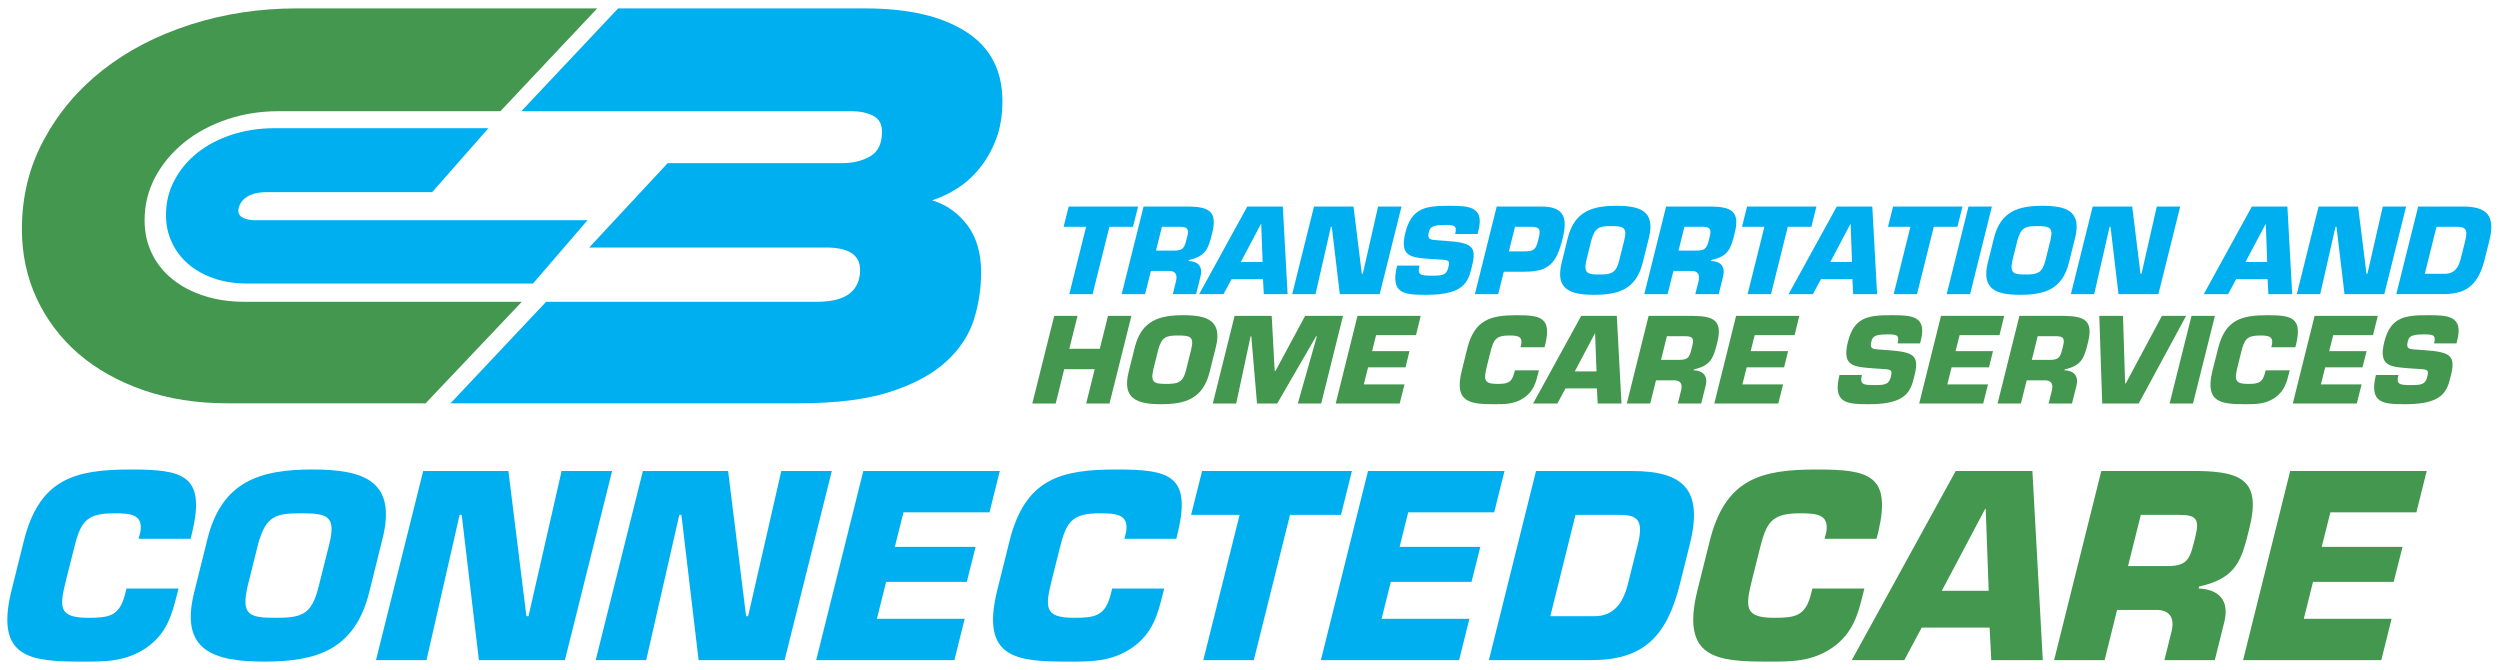
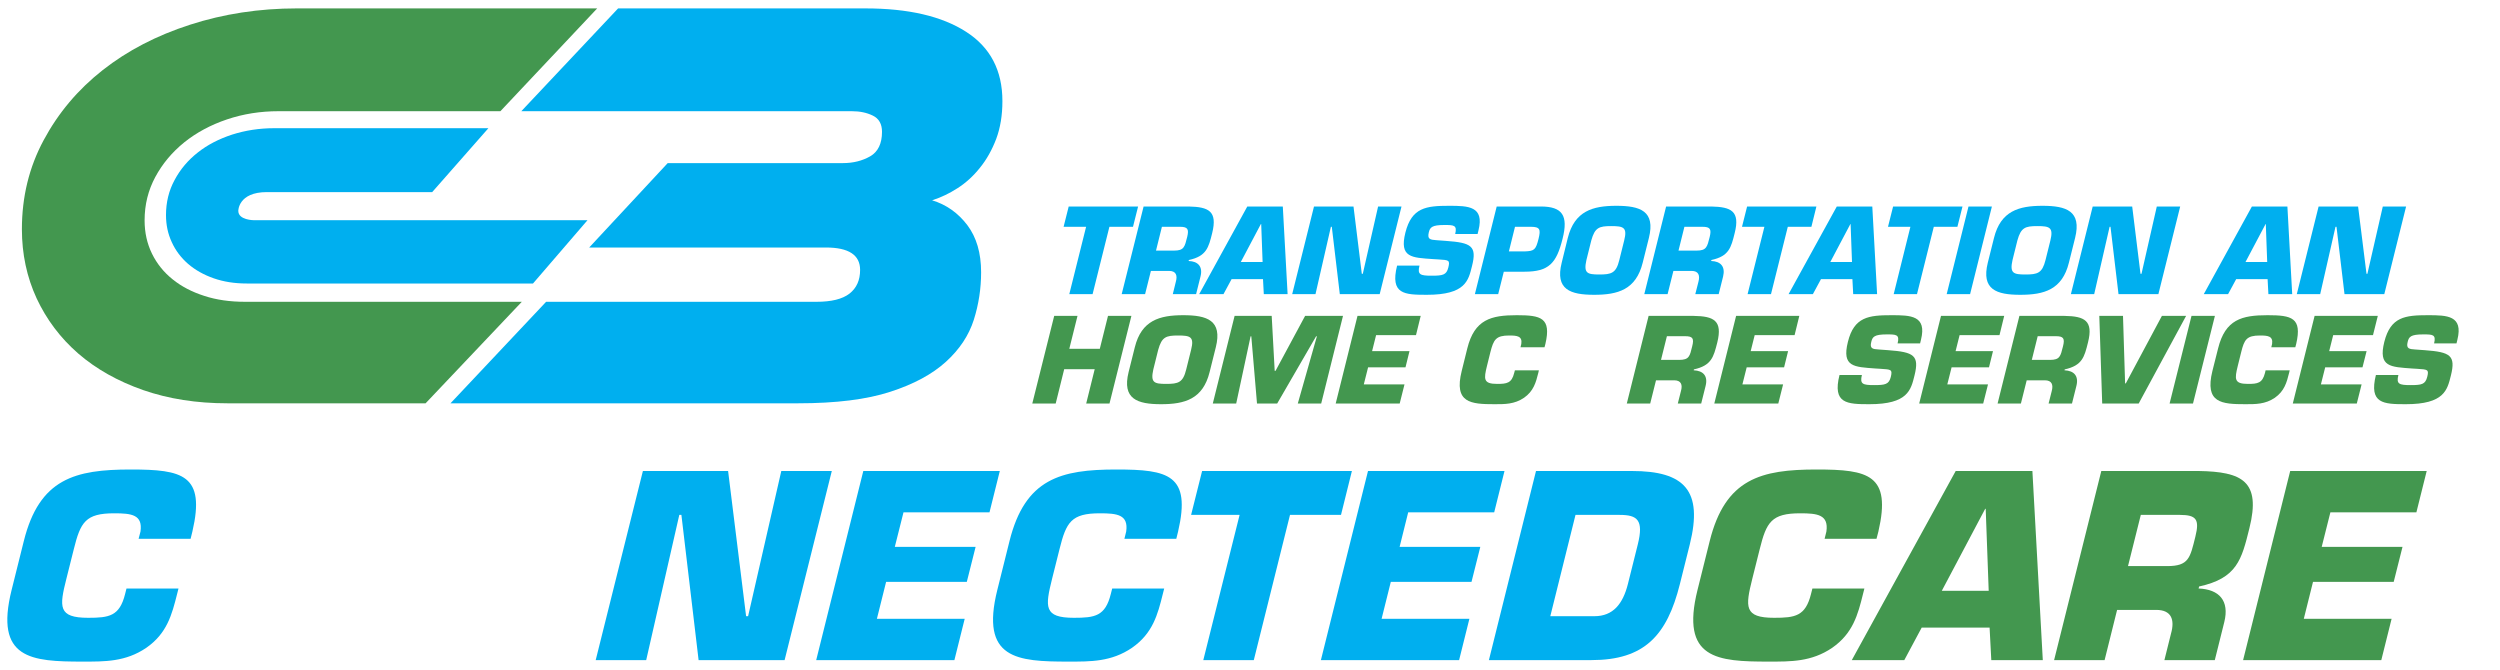
<svg xmlns="http://www.w3.org/2000/svg" xml:space="preserve" width="250px" height="67px" version="1.1" style="shape-rendering:geometricPrecision; text-rendering:geometricPrecision; image-rendering:optimizeQuality; fill-rule:evenodd; clip-rule:evenodd" viewBox="0 0 250 66.9">
  <defs>
    <style type="text/css">
   
    .fil1 {fill:#43974F;fill-rule:nonzero}
    .fil0 {fill:#00AFEF;fill-rule:nonzero}
   
  </style>
  </defs>
  <g id="Layer_x0020_1">
    <g id="_2509283779504">
      <g>
        <path class="fil0" d="M17.85 58.8l-0.14 0.55c-0.52,2.07 -1.01,3.94 -3.08,5.38 -2.07,1.41 -4.16,1.38 -6.35,1.38 -5.15,0 -8.84,-0.25 -7.12,-7.16l1.22 -4.89c1.56,-6.26 5.14,-7.16 10.69,-7.16 5.2,0 7.49,0.53 6.17,6.2l-0.18 0.73 -5.2 0 0.19 -0.73c0.24,-1.69 -0.91,-1.82 -2.63,-1.82 -2.87,0 -3.37,0.89 -4.04,3.59l-0.74 2.95c-0.71,2.82 -0.85,3.91 2.18,3.91 2.09,0 3.14,-0.16 3.69,-2.38l0.14 -0.55 5.2 0z" />
-         <path class="fil0" d="M19.42 59.18l1.33 -5.35c1.45,-5.82 5.36,-6.93 10.48,-6.93 5.12,0 8.48,1.11 7.02,6.93l-1.33 5.35c-1.45,5.82 -5.36,6.93 -10.48,6.93 -5.12,0 -8.48,-1.11 -7.02,-6.93zm12.44 -0.56l0 0 1.07 -4.26c0.69,-2.8 -0.17,-3.08 -2.79,-3.08 -2.63,0 -3.55,0.28 -4.33,3.08l-1.06 4.26c-0.63,2.83 0.16,3.11 2.78,3.11 2.63,0 3.63,-0.28 4.33,-3.11z" />
-         <polygon class="fil0" points="42.65,65.96 37.6,65.96 42.32,47.05 50.84,47.05 52.64,61.57 52.85,61.57 56.16,47.05 61.21,47.05 56.49,65.96 47.89,65.96 46.17,51.44 45.96,51.44 " />
        <polygon class="fil0" points="64.62,65.96 59.57,65.96 64.29,47.05 72.81,47.05 74.61,61.57 74.81,61.57 78.13,47.05 83.18,47.05 78.46,65.96 69.86,65.96 68.14,51.44 67.93,51.44 " />
        <polygon class="fil0" points="89.48,54.64 97.56,54.64 96.68,58.14 88.61,58.14 87.69,61.83 96.47,61.83 95.44,65.96 81.62,65.96 86.33,47.05 99.98,47.05 98.95,51.18 90.35,51.18 " />
        <path class="fil0" d="M116.42 58.8l-0.14 0.55c-0.51,2.07 -1.01,3.94 -3.08,5.38 -2.07,1.41 -4.15,1.38 -6.35,1.38 -5.14,0 -8.84,-0.25 -7.12,-7.16l1.22 -4.89c1.56,-6.26 5.14,-7.16 10.69,-7.16 5.2,0 7.49,0.53 6.17,6.2l-0.18 0.73 -5.19 0 0.18 -0.73c0.24,-1.69 -0.91,-1.82 -2.63,-1.82 -2.87,0 -3.37,0.89 -4.04,3.59l-0.74 2.95c-0.7,2.82 -0.85,3.91 2.18,3.91 2.1,0 3.14,-0.16 3.69,-2.38l0.14 -0.55 5.2 0z" />
        <polygon class="fil0" points="125.38,65.96 120.33,65.96 123.96,51.44 119.11,51.44 120.21,47.05 135.19,47.05 134.1,51.44 129,51.44 " />
        <polygon class="fil0" points="139.96,54.64 148.03,54.64 147.15,58.14 139.08,58.14 138.16,61.83 146.94,61.83 145.91,65.96 132.09,65.96 136.8,47.05 150.45,47.05 149.42,51.18 140.82,51.18 " />
        <path class="fil0" d="M153.6 47.05l9.59 0c5.27,0 7.13,1.96 5.79,7.34l-0.99 3.96c-1.29,5.17 -3.57,7.61 -8.84,7.61l-10.26 0 4.71 -18.91zm1.43 14.52l0 0 4.41 0c1.87,0 2.85,-1.23 3.35,-3.22l0.99 -3.96c0.61,-2.45 -0.05,-2.95 -1.81,-2.95l-4.42 0 -2.52 10.13z" />
      </g>
      <g>
        <path class="fil1" d="M186.44 58.8l-0.14 0.55c-0.51,2.07 -1.01,3.94 -3.08,5.38 -2.07,1.41 -4.15,1.38 -6.35,1.38 -5.14,0 -8.84,-0.25 -7.12,-7.16l1.22 -4.89c1.56,-6.26 5.15,-7.16 10.69,-7.16 5.2,0 7.49,0.53 6.18,6.2l-0.19 0.73 -5.19 0 0.18 -0.73c0.24,-1.69 -0.91,-1.82 -2.62,-1.82 -2.88,0 -3.38,0.89 -4.05,3.59l-0.74 2.95c-0.7,2.82 -0.84,3.91 2.18,3.91 2.1,0 3.14,-0.16 3.69,-2.38l0.14 -0.55 5.2 0z" />
        <path class="fil1" d="M192.17 62.71l-1.74 3.25 -5.25 0 10.39 -18.91 7.67 0 1.04 18.91 -5.15 0 -0.17 -3.25 -6.79 0zm6.4 -11.88l0 0 -0.05 0 -4.34 8.2 4.69 0 -0.3 -8.2z" />
        <path class="fil1" d="M210.13 47.05l9.73 0c4.35,0.07 6.26,1.01 5.08,5.72 -0.78,3.16 -1.24,5 -5.03,5.83l-0.05 0.2c2.05,0.08 3.1,1.21 2.57,3.35l-0.95 3.81 -5.04 0 0.66 -2.65c0.4,-1.41 0.03,-2.37 -1.48,-2.37l-3.91 0 -1.25 5.02 -5.05 0 4.72 -18.91zm6.58 9.51l0 0c2.17,0 2.3,-0.81 2.83,-2.96 0.42,-1.69 0.11,-2.16 -1.55,-2.16l-3.91 0 -1.28 5.12 3.91 0z" />
        <polygon class="fil1" points="232.17,54.64 240.25,54.64 239.37,58.14 231.3,58.14 230.38,61.83 239.16,61.83 238.13,65.96 224.31,65.96 229.02,47.05 242.67,47.05 241.64,51.18 233.04,51.18 " />
      </g>
      <path class="fil1" d="M52.18 30.13l-9.62 10.15 -19.83 0c-3.07,0 -5.87,-0.44 -8.41,-1.32 -2.54,-0.89 -4.71,-2.11 -6.5,-3.66 -1.79,-1.56 -3.17,-3.4 -4.16,-5.52 -0.98,-2.13 -1.47,-4.43 -1.47,-6.91 0,-3.23 0.72,-6.2 2.18,-8.91 1.46,-2.72 3.42,-5.05 5.9,-7 2.48,-1.95 5.39,-3.46 8.74,-4.54 3.34,-1.08 6.91,-1.63 10.68,-1.63l30.03 0 -9.68 10.28 -22.18 0c-1.81,0 -3.53,0.27 -5.16,0.82 -1.63,0.55 -3.06,1.32 -4.28,2.3 -1.22,0.99 -2.18,2.14 -2.89,3.46 -0.71,1.32 -1.07,2.76 -1.07,4.34 0,1.22 0.25,2.33 0.74,3.33 0.49,1 1.18,1.86 2.07,2.57 0.88,0.71 1.94,1.26 3.16,1.65 1.22,0.4 2.57,0.59 4.07,0.59l27.68 0z" />
      <path class="fil0" d="M23.83 21.04c0,0.92 1.54,0.93 1.54,0.93l33.38 0 -5.45 6.33 -28.63 0c-1.2,0 -2.3,-0.17 -3.3,-0.52 -1,-0.35 -1.85,-0.83 -2.56,-1.44 -0.7,-0.61 -1.25,-1.33 -1.63,-2.17 -0.39,-0.83 -0.58,-1.74 -0.58,-2.71 0,-1.27 0.28,-2.44 0.86,-3.51 0.57,-1.07 1.34,-1.98 2.32,-2.75 0.97,-0.77 2.12,-1.36 3.43,-1.79 1.32,-0.42 2.72,-0.64 4.2,-0.64l21.43 0 -5.62 6.39 -16.53 0c-2.88,0 -2.86,1.88 -2.86,1.88z" />
      <path class="fil0" d="M54.61 30.13l27.03 0c1.5,0 2.6,-0.27 3.31,-0.82 0.71,-0.56 1.06,-1.34 1.06,-2.37 0,-1.49 -1.14,-2.24 -3.42,-2.24l-23.67 0 7.85 -8.44 17.53 0c1.02,0 1.93,-0.23 2.72,-0.68 0.78,-0.45 1.18,-1.27 1.18,-2.45 0,-0.78 -0.31,-1.33 -0.92,-1.62 -0.61,-0.3 -1.31,-0.44 -2.09,-0.44l-33.06 0 9.68 -10.28 24.73 0c4.29,0 7.65,0.78 10.07,2.34 2.42,1.55 3.63,3.86 3.63,6.93 0,1.42 -0.21,2.68 -0.62,3.78 -0.42,1.1 -0.96,2.07 -1.63,2.89 -0.66,0.83 -1.41,1.51 -2.24,2.04 -0.82,0.53 -1.67,0.93 -2.54,1.21 1.42,0.43 2.59,1.26 3.52,2.48 0.92,1.22 1.38,2.79 1.38,4.72 0,1.61 -0.24,3.2 -0.73,4.75 -0.5,1.56 -1.42,2.95 -2.78,4.19 -1.36,1.24 -3.22,2.25 -5.58,3.01 -2.36,0.77 -5.43,1.15 -9.21,1.15l-34.76 0 9.56 -10.15z" />
      <g>
        <polygon class="fil0" points="109.26,29.36 106.93,29.36 108.61,22.63 106.36,22.63 106.87,20.6 113.81,20.6 113.3,22.63 110.94,22.63 " />
        <path class="fil0" d="M114.36 20.6l4.51 0c2.01,0.04 2.89,0.47 2.35,2.65 -0.36,1.46 -0.58,2.32 -2.33,2.7l-0.03 0.1c0.95,0.03 1.44,0.56 1.19,1.55l-0.44 1.76 -2.33 0 0.3 -1.22c0.19,-0.66 0.02,-1.1 -0.68,-1.1l-1.81 0 -0.58 2.32 -2.34 0 2.19 -8.76zm3.05 4.41l0 0c1,0 1.06,-0.38 1.31,-1.37 0.19,-0.78 0.05,-1.01 -0.72,-1.01l-1.81 0 -0.59 2.38 1.81 0z" />
        <path class="fil0" d="M123.16 27.86l-0.81 1.5 -2.43 0 4.81 -8.76 3.55 0 0.48 8.76 -2.38 0 -0.08 -1.5 -3.14 0zm2.96 -5.51l0 0 -0.03 0 -2.01 3.8 2.18 0 -0.14 -3.8z" />
        <polygon class="fil0" points="131.55,29.36 129.22,29.36 131.4,20.6 135.35,20.6 136.18,27.33 136.28,27.33 137.81,20.6 140.15,20.6 137.97,29.36 133.98,29.36 133.18,22.63 133.09,22.63 " />
        <path class="fil0" d="M144.6 24.04c2.54,0.18 3.11,0.51 2.6,2.52 -0.36,1.45 -0.65,2.87 -4.51,2.87 -2.23,0 -3.7,-0.04 -2.98,-2.92l2.24 0c-0.23,0.91 0.07,1.01 1.22,1.01 1.1,0 1.48,-0.07 1.66,-0.81 0.19,-0.76 0.06,-0.75 -1.02,-0.82l-0.51 -0.03c-2.12,-0.15 -3.39,-0.14 -2.76,-2.65 0.63,-2.51 2.08,-2.68 4.37,-2.68 1.92,0 3.54,0.04 2.94,2.45l-0.09 0.37 -2.24 0c0.22,-0.9 -0.15,-0.9 -1.09,-0.9 -1.26,0 -1.43,0.25 -1.55,0.74 -0.17,0.71 0.16,0.73 0.77,0.78l0.95 0.07z" />
        <path class="fil0" d="M147.49 29.36l2.18 -8.76 4.41 0c2.17,0 2.76,0.92 2.18,3.21 -0.61,2.47 -1.37,3.31 -3.81,3.31l-2.07 0 -0.56 2.24 -2.33 0zm5 -4.27l0 0c0.93,-0.04 1.09,-0.14 1.37,-1.28 0.22,-0.9 0.15,-1.18 -0.76,-1.18l-1.6 0 -0.61 2.46 1.6 0z" />
        <path class="fil0" d="M156.17 26.22l0.61 -2.48c0.68,-2.69 2.49,-3.21 4.86,-3.21 2.37,0 3.92,0.52 3.25,3.21l-0.62 2.48c-0.67,2.7 -2.48,3.21 -4.85,3.21 -2.37,0 -3.93,-0.51 -3.25,-3.21zm5.76 -0.26l0 0 0.49 -1.97c0.33,-1.3 -0.07,-1.43 -1.29,-1.43 -1.21,0 -1.64,0.13 -2,1.43l-0.49 1.97c-0.29,1.31 0.07,1.44 1.29,1.44 1.21,0 1.68,-0.13 2,-1.44z" />
        <path class="fil0" d="M166.61 20.6l4.51 0c2.01,0.04 2.9,0.47 2.35,2.65 -0.36,1.46 -0.57,2.32 -2.33,2.7l-0.02 0.1c0.95,0.03 1.43,0.56 1.19,1.55l-0.44 1.76 -2.34 0 0.31 -1.22c0.18,-0.66 0.01,-1.1 -0.69,-1.1l-1.81 0 -0.58 2.32 -2.33 0 2.18 -8.76zm3.05 4.41l0 0c1,0 1.06,-0.38 1.31,-1.37 0.19,-0.78 0.05,-1.01 -0.72,-1.01l-1.81 0 -0.59 2.38 1.81 0z" />
        <polygon class="fil0" points="177.1,29.36 174.76,29.36 176.44,22.63 174.2,22.63 174.71,20.6 181.64,20.6 181.14,22.63 178.78,22.63 " />
        <path class="fil0" d="M182.1 27.86l-0.81 1.5 -2.43 0 4.82 -8.76 3.55 0 0.48 8.76 -2.39 0 -0.08 -1.5 -3.14 0zm2.96 -5.51l0 0 -0.02 0 -2.01 3.8 2.17 0 -0.14 -3.8z" />
        <polygon class="fil0" points="191.7,29.36 189.37,29.36 191.04,22.63 188.8,22.63 189.31,20.6 196.25,20.6 195.74,22.63 193.38,22.63 " />
        <polygon class="fil0" points="197.01,29.36 194.67,29.36 196.85,20.6 199.19,20.6 " />
        <path class="fil0" d="M198.78 26.22l0.62 -2.48c0.67,-2.69 2.48,-3.21 4.85,-3.21 2.38,0 3.93,0.52 3.26,3.21l-0.62 2.48c-0.67,2.7 -2.48,3.21 -4.86,3.21 -2.37,0 -3.92,-0.51 -3.25,-3.21zm5.77 -0.26l0 0 0.49 -1.97c0.32,-1.3 -0.08,-1.43 -1.29,-1.43 -1.22,0 -1.65,0.13 -2.01,1.43l-0.49 1.97c-0.29,1.31 0.08,1.44 1.29,1.44 1.22,0 1.68,-0.13 2.01,-1.44z" />
        <polygon class="fil0" points="209.42,29.36 207.09,29.36 209.27,20.6 213.22,20.6 214.05,27.33 214.15,27.33 215.68,20.6 218.02,20.6 215.84,29.36 211.85,29.36 211.05,22.63 210.96,22.63 " />
        <path class="fil0" d="M223.62 27.86l-0.81 1.5 -2.43 0 4.81 -8.76 3.55 0 0.48 8.76 -2.38 0 -0.08 -1.5 -3.14 0zm2.96 -5.51l0 0 -0.02 0 -2.01 3.8 2.17 0 -0.14 -3.8z" />
        <polygon class="fil0" points="232.02,29.36 229.68,29.36 231.86,20.6 235.81,20.6 236.65,27.33 236.74,27.33 238.28,20.6 240.61,20.6 238.43,29.36 234.45,29.36 233.65,22.63 233.55,22.63 " />
-         <path class="fil0" d="M241.82 20.6l4.44 0c2.44,0 3.3,0.91 2.68,3.4l-0.46 1.84c-0.6,2.39 -1.65,3.52 -4.09,3.52l-4.76 0 2.19 -8.76zm0.66 6.73l0 0 2.04 0c0.86,0 1.32,-0.57 1.55,-1.49l0.46 -1.84c0.28,-1.13 -0.02,-1.37 -0.84,-1.37l-2.04 0 -1.17 4.7z" />
      </g>
      <g>
        <polygon class="fil1" points="110.95,40.3 108.62,40.3 109.47,36.87 106.42,36.87 105.57,40.3 103.23,40.3 105.42,31.54 107.75,31.54 106.93,34.83 109.98,34.83 110.8,31.54 113.14,31.54 " />
        <path class="fil1" d="M112.86 37.16l0.62 -2.48c0.67,-2.7 2.48,-3.21 4.85,-3.21 2.37,0 3.93,0.51 3.25,3.21l-0.62 2.48c-0.67,2.7 -2.48,3.21 -4.85,3.21 -2.37,0 -3.92,-0.51 -3.25,-3.21zm5.76 -0.26l0 0 0.49 -1.97c0.33,-1.3 -0.07,-1.43 -1.29,-1.43 -1.21,0 -1.64,0.13 -2,1.43l-0.49 1.97c-0.29,1.31 0.07,1.44 1.29,1.44 1.21,0 1.68,-0.13 2,-1.44z" />
        <polygon class="fil1" points="123.62,40.3 121.28,40.3 123.46,31.54 127.17,31.54 127.47,37.04 127.55,37.04 130.51,31.54 134.3,31.54 132.12,40.3 129.78,40.3 131.69,33.58 131.61,33.58 127.72,40.3 125.7,40.3 125.13,33.58 125.06,33.58 " />
        <polygon class="fil1" points="137.21,35.06 140.95,35.06 140.55,36.68 136.81,36.68 136.38,38.39 140.45,38.39 139.97,40.3 133.57,40.3 135.75,31.54 142.07,31.54 141.6,33.46 137.61,33.46 " />
        <path class="fil1" d="M153.89 36.98l-0.06 0.26c-0.24,0.96 -0.47,1.82 -1.43,2.49 -0.96,0.65 -1.92,0.64 -2.94,0.64 -2.38,0 -4.09,-0.12 -3.29,-3.32l0.56 -2.26c0.72,-2.9 2.38,-3.32 4.95,-3.32 2.41,0 3.47,0.25 2.86,2.87l-0.09 0.34 -2.4 0 0.08 -0.34c0.12,-0.78 -0.42,-0.84 -1.21,-0.84 -1.33,0 -1.56,0.41 -1.88,1.66l-0.34 1.37c-0.32,1.31 -0.39,1.81 1.01,1.81 0.97,0 1.46,-0.07 1.71,-1.1l0.07 -0.26 2.4 0z" />
-         <path class="fil1" d="M156.55 38.79l-0.81 1.51 -2.43 0 4.81 -8.76 3.56 0 0.47 8.76 -2.38 0 -0.08 -1.51 -3.14 0zm2.96 -5.5l0 0 -0.02 0 -2.01 3.8 2.17 0 -0.14 -3.8z" />
        <path class="fil1" d="M164.86 31.54l4.51 0c2.02,0.03 2.9,0.47 2.36,2.65 -0.37,1.46 -0.58,2.31 -2.34,2.7l-0.02 0.09c0.95,0.04 1.44,0.56 1.19,1.56l-0.44 1.76 -2.34 0 0.31 -1.23c0.19,-0.65 0.02,-1.09 -0.68,-1.09l-1.81 0 -0.58 2.32 -2.34 0 2.18 -8.76zm3.05 4.4l0 0c1.01,0 1.07,-0.37 1.31,-1.36 0.2,-0.79 0.06,-1.01 -0.72,-1.01l-1.81 0 -0.59 2.37 1.81 0z" />
        <polygon class="fil1" points="175.07,35.06 178.81,35.06 178.41,36.68 174.67,36.68 174.24,38.39 178.31,38.39 177.83,40.3 171.43,40.3 173.61,31.54 179.93,31.54 179.46,33.46 175.47,33.46 " />
        <path class="fil1" d="M188.84 34.97c2.55,0.19 3.11,0.52 2.61,2.53 -0.36,1.45 -0.66,2.87 -4.51,2.87 -2.23,0 -3.71,-0.05 -2.99,-2.92l2.24 0c-0.22,0.91 0.08,1.01 1.22,1.01 1.1,0 1.48,-0.07 1.67,-0.81 0.18,-0.76 0.05,-0.75 -1.03,-0.82l-0.5 -0.03c-2.13,-0.16 -3.39,-0.14 -2.76,-2.66 0.62,-2.51 2.08,-2.67 4.37,-2.67 1.91,0 3.54,0.03 2.94,2.45l-0.09 0.37 -2.25 0c0.23,-0.9 -0.15,-0.9 -1.08,-0.9 -1.26,0 -1.43,0.25 -1.55,0.74 -0.18,0.7 0.15,0.73 0.76,0.77l0.95 0.07z" />
        <polygon class="fil1" points="195.56,35.06 199.3,35.06 198.9,36.68 195.16,36.68 194.73,38.39 198.8,38.39 198.32,40.3 191.92,40.3 194.1,31.54 200.42,31.54 199.95,33.46 195.96,33.46 " />
        <path class="fil1" d="M201.94 31.54l4.51 0c2.01,0.03 2.9,0.47 2.35,2.65 -0.36,1.46 -0.57,2.31 -2.33,2.7l-0.02 0.09c0.95,0.04 1.44,0.56 1.19,1.56l-0.44 1.76 -2.34 0 0.31 -1.23c0.18,-0.65 0.01,-1.09 -0.69,-1.09l-1.81 0 -0.58 2.32 -2.33 0 2.18 -8.76zm3.05 4.4l0 0c1.01,0 1.06,-0.37 1.31,-1.36 0.2,-0.79 0.05,-1.01 -0.72,-1.01l-1.81 0 -0.59 2.37 1.81 0z" />
        <polygon class="fil1" points="216.19,31.54 218.61,31.54 213.87,40.3 210.22,40.3 209.93,31.54 212.3,31.54 212.51,38.29 212.58,38.29 " />
        <polygon class="fil1" points="219.3,40.3 216.96,40.3 219.15,31.54 221.49,31.54 " />
        <path class="fil1" d="M228.97 36.98l-0.06 0.26c-0.24,0.96 -0.47,1.82 -1.43,2.49 -0.96,0.65 -1.92,0.64 -2.94,0.64 -2.38,0 -4.09,-0.12 -3.3,-3.32l0.57 -2.26c0.72,-2.9 2.38,-3.32 4.95,-3.32 2.41,0 3.47,0.25 2.86,2.87l-0.09 0.34 -2.4 0 0.08 -0.34c0.11,-0.78 -0.42,-0.84 -1.21,-0.84 -1.34,0 -1.57,0.41 -1.88,1.66l-0.34 1.37c-0.32,1.31 -0.39,1.81 1.01,1.81 0.97,0 1.45,-0.07 1.71,-1.1l0.06 -0.26 2.41 0z" />
        <polygon class="fil1" points="232.92,35.06 236.66,35.06 236.25,36.68 232.52,36.68 232.09,38.39 236.16,38.39 235.68,40.3 229.28,40.3 231.46,31.54 237.78,31.54 237.3,33.46 233.32,33.46 " />
        <path class="fil1" d="M242.49 34.97c2.54,0.19 3.1,0.52 2.6,2.53 -0.36,1.45 -0.66,2.87 -4.51,2.87 -2.23,0 -3.7,-0.05 -2.99,-2.92l2.25 0c-0.23,0.91 0.07,1.01 1.22,1.01 1.1,0 1.47,-0.07 1.66,-0.81 0.19,-0.76 0.06,-0.75 -1.02,-0.82l-0.51 -0.03c-2.12,-0.16 -3.39,-0.14 -2.76,-2.66 0.63,-2.51 2.08,-2.67 4.37,-2.67 1.91,0 3.54,0.03 2.94,2.45l-0.09 0.37 -2.24 0c0.22,-0.9 -0.15,-0.9 -1.09,-0.9 -1.26,0 -1.43,0.25 -1.55,0.74 -0.18,0.7 0.16,0.73 0.76,0.77l0.96 0.07z" />
      </g>
    </g>
  </g>
</svg>